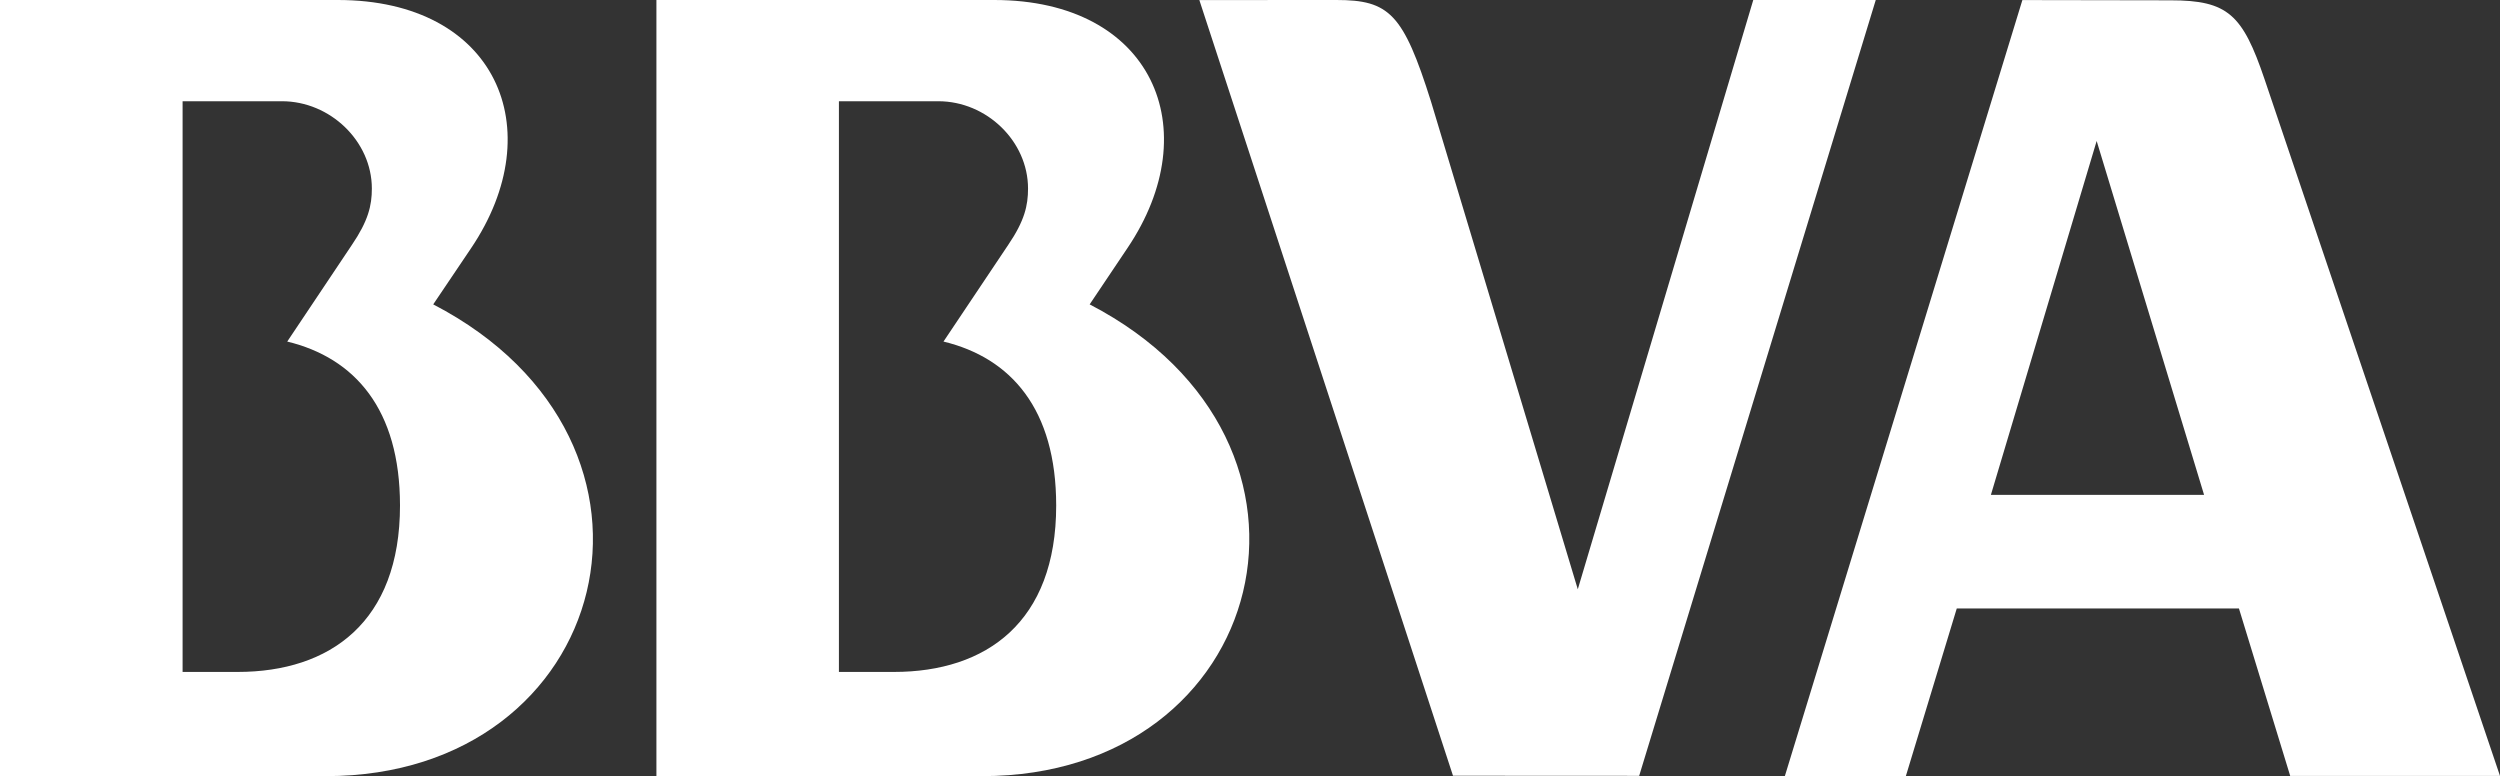
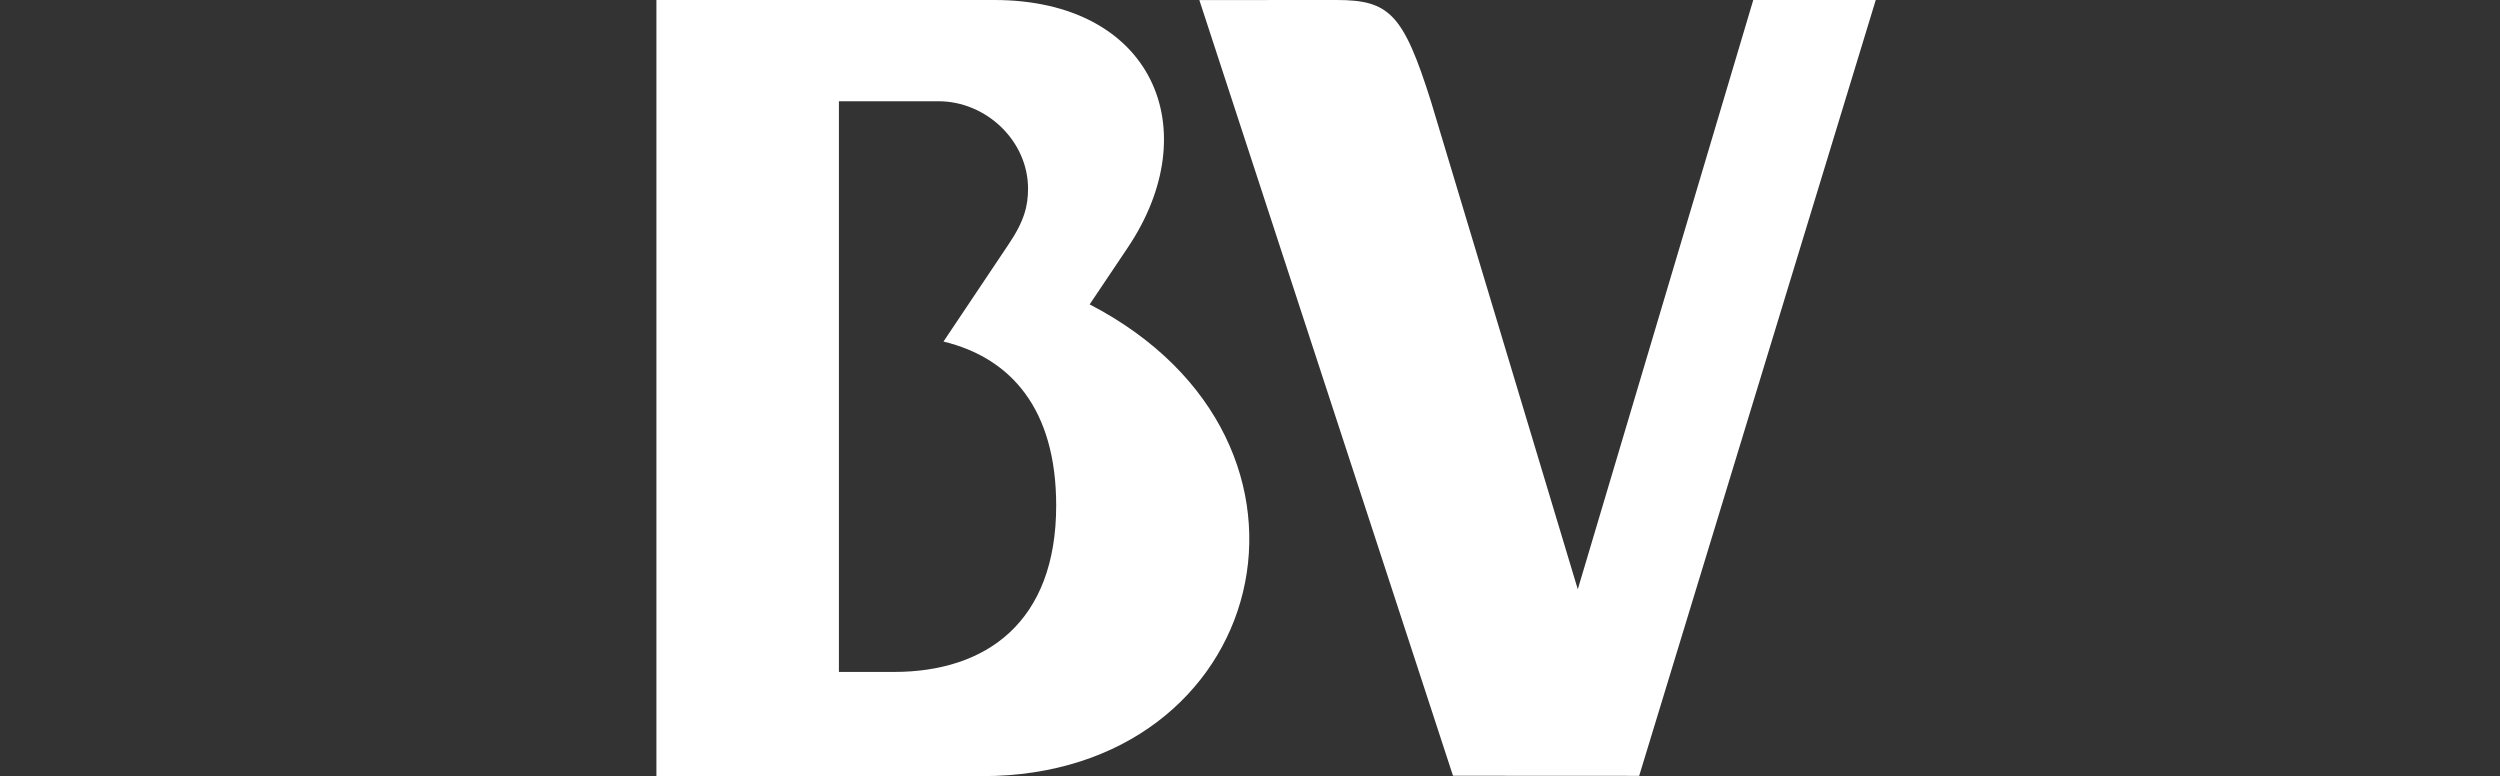
<svg xmlns="http://www.w3.org/2000/svg" version="1.1" x="0px" y="0px" width="224.873px" height="69.812px" viewBox="0 0 224.873 69.812" style="enable-background:new 0 0 224.873 69.812;" xml:space="preserve">
  <rect x="0" y="0" width="224.873" height="69.812" fill="#333333" stroke="none" />
  <style type="text/css">
	.st0{fill:#FFFFFF;}
</style>
  <defs>
</defs>
  <g>
    <path class="st0" d="M88.354,69.812h-29.31V0h30.381c14.232,0,19.208,11.607,11.99,22.312l-3.4,5.067   C121.902,39.784,114.135,69.812,88.354,69.812z M84.866,30.723l5.821-8.694c1.478-2.172,1.784-3.548,1.784-5.068   c0-4.267-3.736-7.854-8.068-7.854H75.46V60.44h4.952c8.307,0,14.591-4.483,14.591-14.971   C95.003,36.805,90.945,32.193,84.866,30.723z" />
-     <path class="st0" d="M29.323,69.812H0V0h30.387c14.246,0,19.204,11.607,11.996,22.312l-3.415,5.067   C62.864,39.784,55.094,69.812,29.323,69.812z M25.837,30.723l5.815-8.694c1.477-2.172,1.796-3.548,1.796-5.068   c0-4.267-3.76-7.854-8.081-7.854h-8.943V60.44h4.956c8.297,0,14.6-4.483,14.6-14.971C35.979,36.805,31.907,32.193,25.837,30.723z" />
    <path class="st0" d="M157.705,0h11.018l-21.281,69.786l-16.746-0.009L107.88,0.006L120.206,0c4.761,0,6.021,1.228,8.512,9.135   l13.203,43.871L157.705,0z" />
    <g>
      <g>
-         <path class="st0" d="M203.696,7.13c-1.975-5.821-3.29-7.101-8.451-7.101l-13.334-0.023l-21.362,69.792h10.884l4.576-15.066     h25.382l4.611,15.061h18.871L203.696,7.13z M179.079,44.514l9.514-31.834l9.662,31.834H179.079z" />
-       </g>
+         </g>
    </g>
  </g>
</svg>